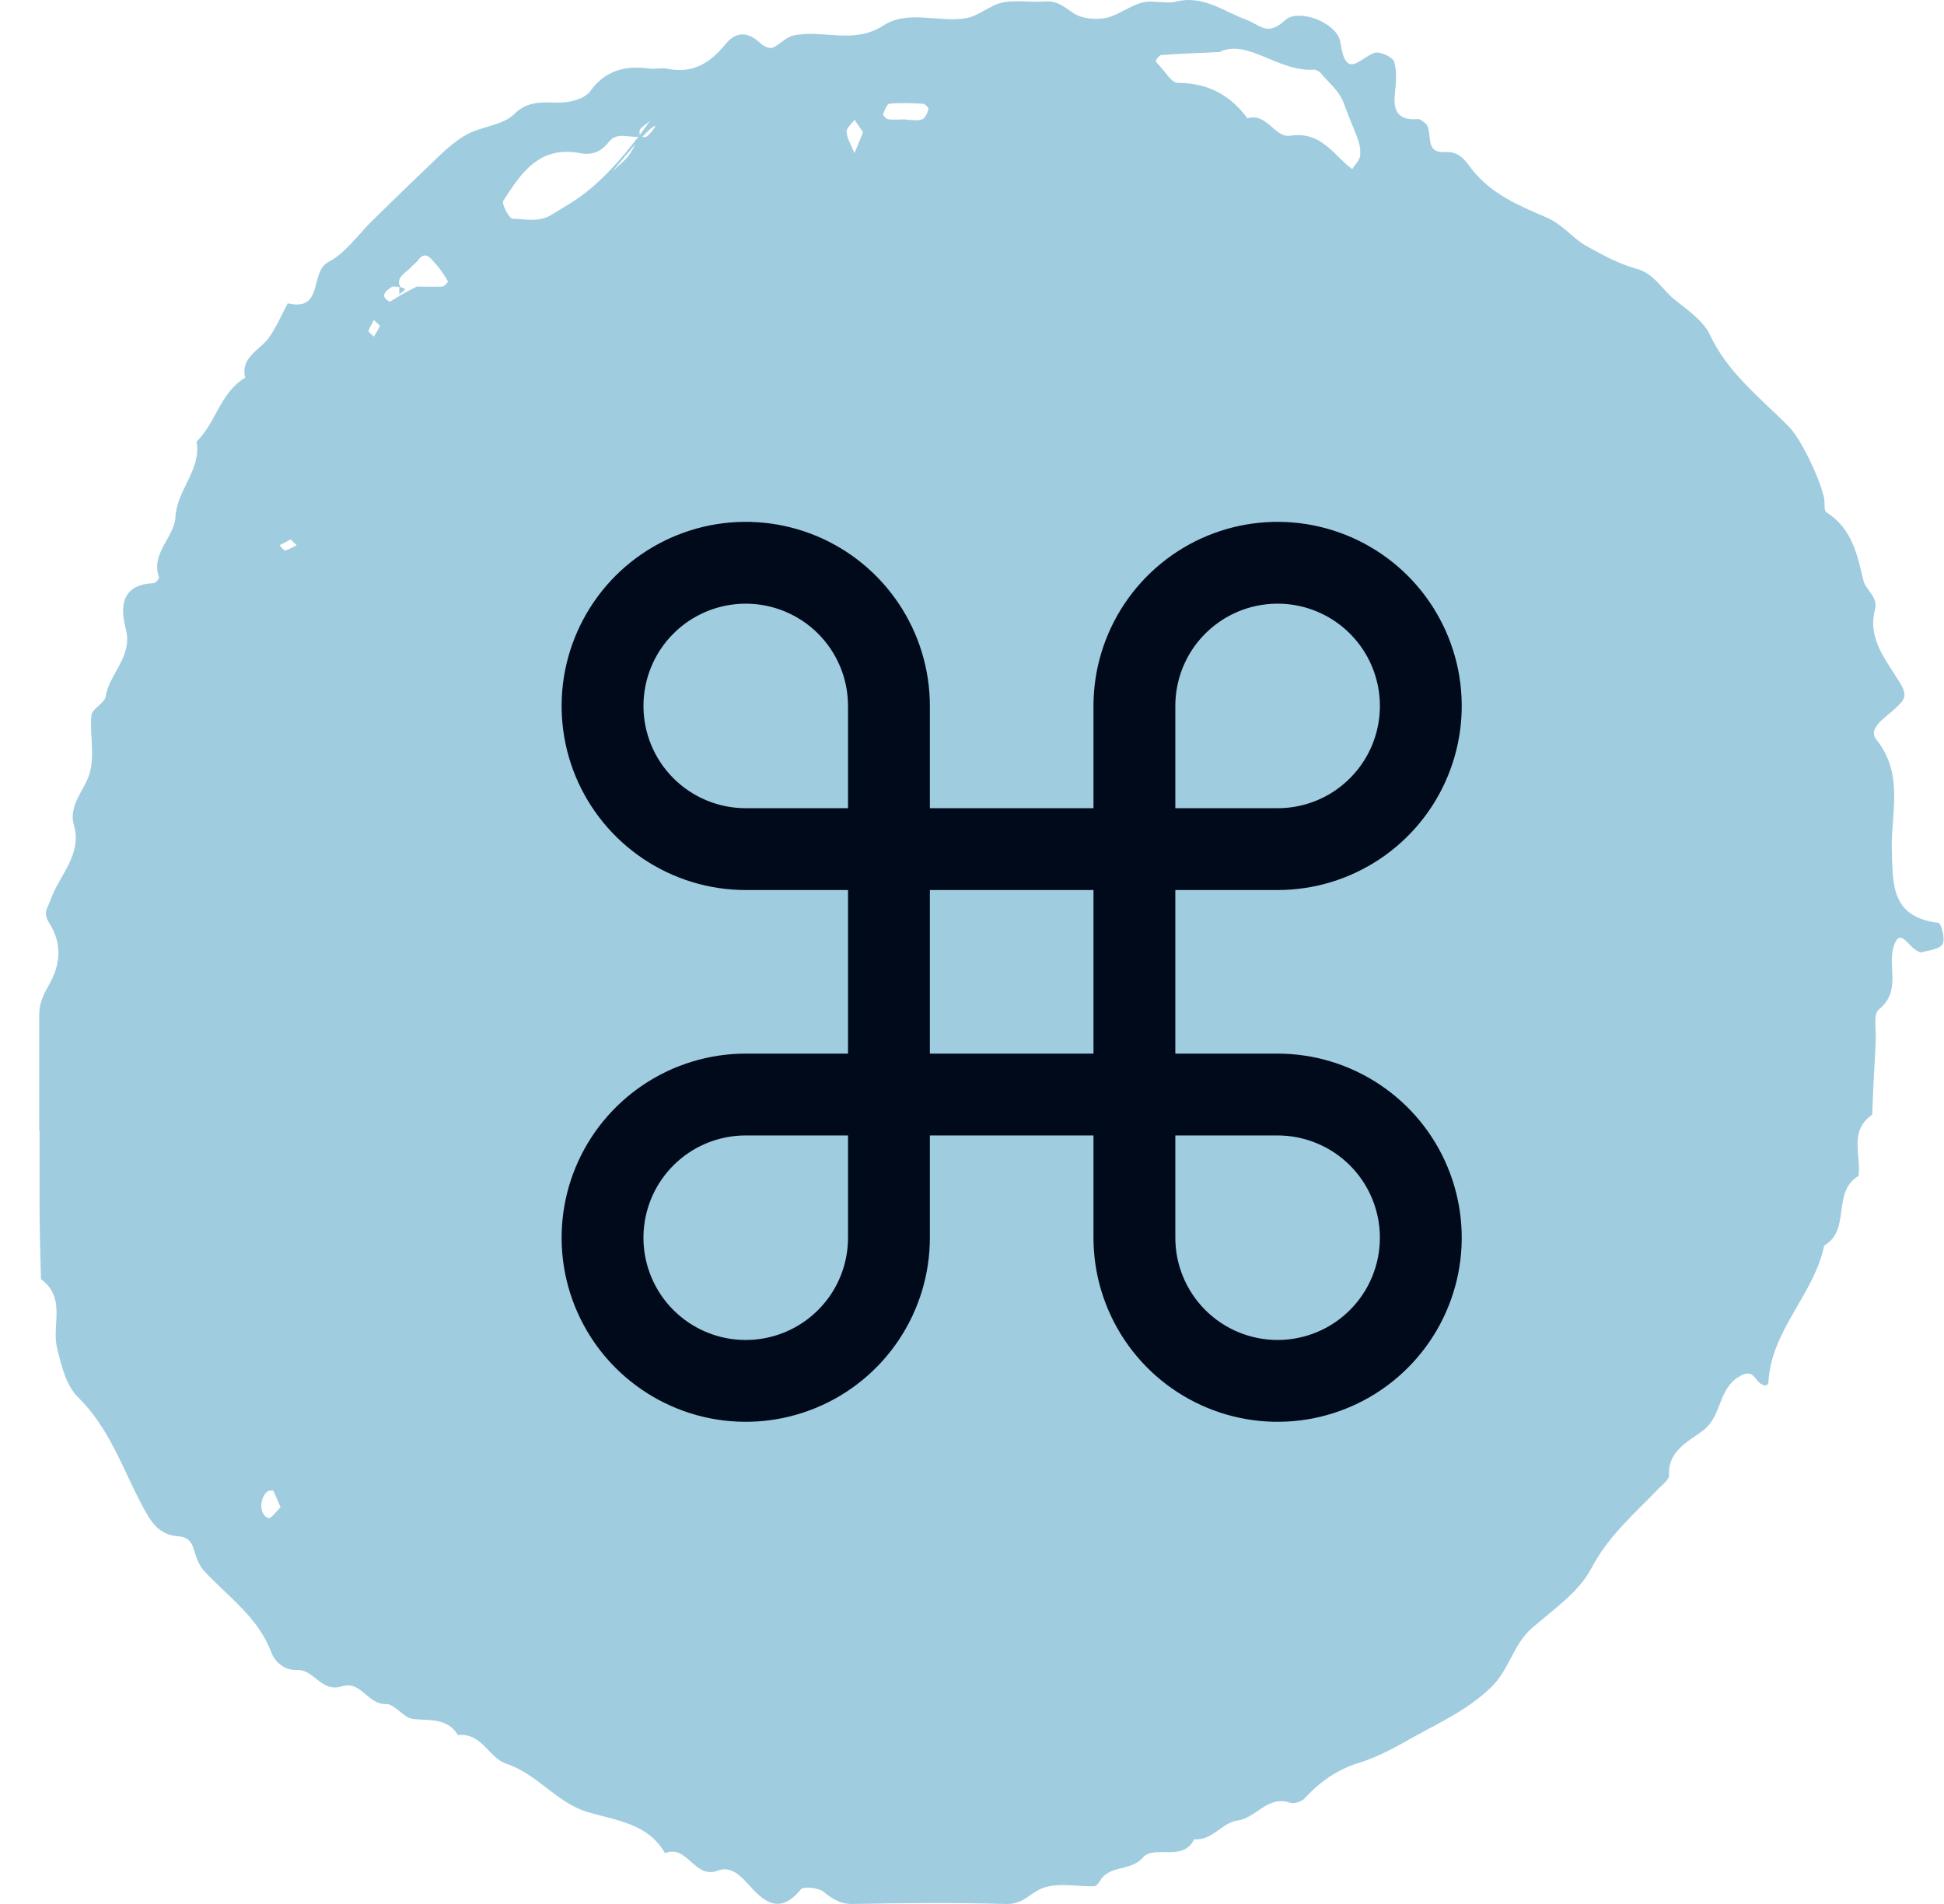
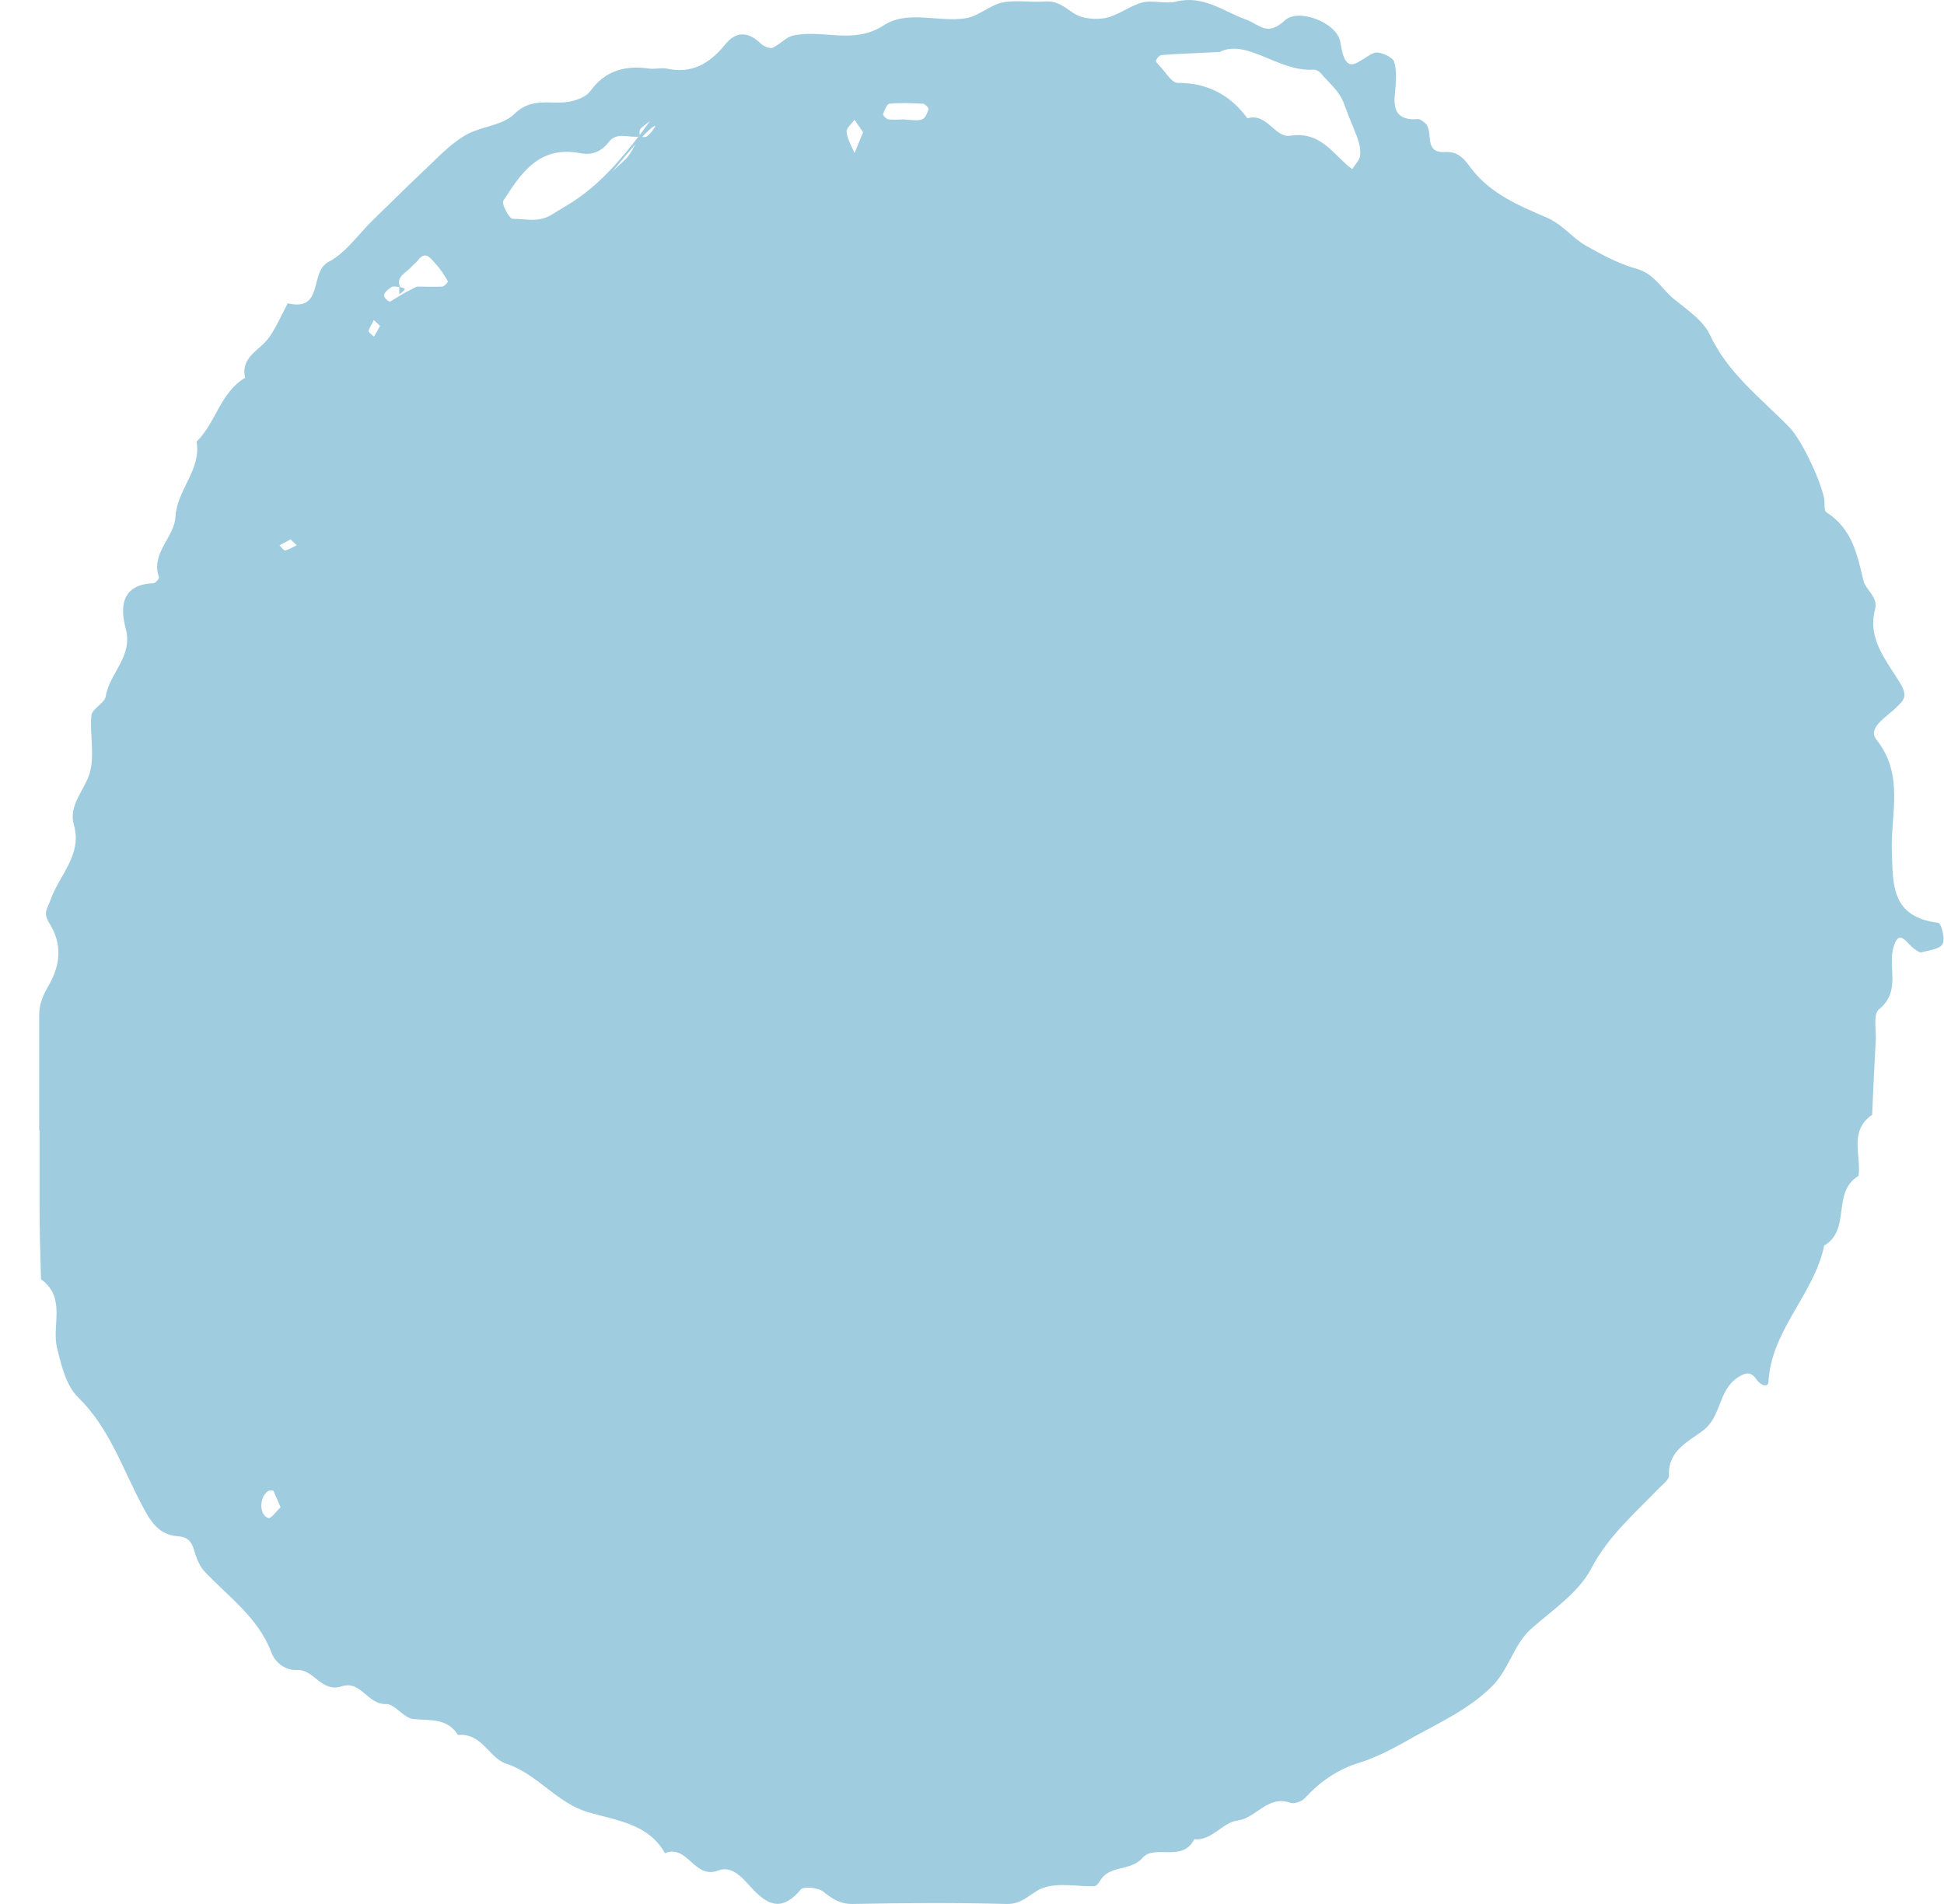
<svg xmlns="http://www.w3.org/2000/svg" width="49" height="48" viewBox="0 0 49 48" fill="none">
  <path d="M0.988 28.524C0.988 27.543 0.988 26.561 0.988 25.579C0.988 25.299 1.087 25.088 1.232 24.834C1.529 24.317 1.565 23.8 1.259 23.3C1.069 23.002 1.187 22.932 1.277 22.678C1.493 22.064 2.079 21.547 1.863 20.802C1.718 20.294 2.133 19.926 2.259 19.496C2.394 19.041 2.259 18.523 2.304 18.032C2.322 17.866 2.638 17.726 2.665 17.559C2.755 16.972 3.359 16.551 3.169 15.85C3.034 15.333 3.034 14.737 3.872 14.702C3.917 14.702 4.017 14.588 4.008 14.553C3.791 13.948 4.395 13.545 4.422 13.037C4.458 12.344 5.08 11.845 4.954 11.134C5.441 10.661 5.549 9.899 6.18 9.522C6.054 8.996 6.558 8.829 6.784 8.505C6.973 8.233 7.099 7.935 7.252 7.646C8.172 7.865 7.793 6.857 8.28 6.603C8.703 6.384 9.01 5.937 9.361 5.586C9.767 5.192 10.172 4.789 10.587 4.394C10.948 4.061 11.281 3.684 11.696 3.43C12.083 3.185 12.66 3.176 12.958 2.878C13.408 2.431 13.895 2.65 14.355 2.562C14.544 2.527 14.778 2.44 14.877 2.299C15.256 1.774 15.761 1.642 16.373 1.73C16.518 1.747 16.671 1.703 16.806 1.73C17.455 1.87 17.897 1.59 18.284 1.116C18.555 0.783 18.861 0.792 19.177 1.099C19.249 1.169 19.402 1.23 19.474 1.204C19.654 1.125 19.807 0.941 19.988 0.897C20.727 0.731 21.511 1.134 22.268 0.643C22.881 0.24 23.665 0.573 24.35 0.459C24.665 0.406 24.945 0.135 25.26 0.064C25.603 -0.006 25.981 0.064 26.342 0.038C26.666 0.012 26.847 0.196 27.081 0.345C27.288 0.476 27.631 0.503 27.883 0.45C28.198 0.38 28.478 0.143 28.793 0.064C29.064 -0.006 29.379 0.108 29.65 0.038C30.335 -0.128 30.848 0.292 31.407 0.494C31.768 0.625 31.93 0.932 32.39 0.511C32.732 0.196 33.715 0.573 33.787 1.072C33.922 2.01 34.246 1.493 34.634 1.335C34.76 1.283 35.102 1.432 35.139 1.554C35.22 1.809 35.184 2.107 35.157 2.387C35.111 2.817 35.265 3.045 35.742 3.001C35.797 3.001 35.86 3.053 35.914 3.097C36.157 3.29 35.851 3.868 36.427 3.833C36.788 3.807 36.95 4.07 37.103 4.272C37.59 4.894 38.302 5.192 38.978 5.481C39.402 5.665 39.618 5.99 39.969 6.191C40.375 6.419 40.79 6.647 41.231 6.77C41.7 6.892 41.88 7.287 42.196 7.541C42.529 7.813 42.926 8.076 43.097 8.435C43.548 9.408 44.386 10.039 45.107 10.775C45.377 11.056 45.828 11.95 45.972 12.528C46.008 12.66 45.963 12.87 46.035 12.914C46.693 13.335 46.81 13.983 46.973 14.649C47.027 14.868 47.351 15.061 47.261 15.368C47.063 16.113 47.559 16.665 47.892 17.217C48.09 17.55 48 17.638 47.802 17.831C47.568 18.068 47.054 18.348 47.297 18.646C48 19.531 47.658 20.504 47.685 21.433C47.712 22.31 47.667 23.116 48.856 23.265C48.928 23.265 49.037 23.668 48.965 23.8C48.892 23.931 48.613 23.958 48.424 24.01C48.379 24.019 48.307 23.958 48.252 23.923C48.072 23.8 47.865 23.37 47.721 23.896C47.586 24.405 47.919 24.992 47.36 25.448C47.207 25.57 47.297 25.965 47.279 26.245C47.243 26.868 47.216 27.481 47.189 28.103C46.594 28.515 46.919 29.129 46.846 29.646C46.161 30.049 46.666 31.005 45.981 31.399C45.729 32.626 44.647 33.529 44.575 34.835C44.575 34.975 44.395 34.949 44.278 34.782C44.161 34.616 44.052 34.563 43.809 34.721C43.295 35.054 43.404 35.711 42.917 36.071C42.556 36.343 42.033 36.579 42.07 37.193C42.07 37.298 41.925 37.412 41.826 37.508C41.213 38.148 40.537 38.718 40.105 39.55C39.789 40.146 39.14 40.585 38.609 41.049C38.131 41.47 38.05 42.092 37.572 42.548C37.004 43.092 36.328 43.407 35.688 43.758C35.238 44.012 34.769 44.283 34.255 44.441C33.715 44.608 33.273 44.914 32.894 45.327C32.822 45.414 32.624 45.484 32.525 45.449C31.948 45.248 31.669 45.835 31.191 45.896C30.803 45.949 30.56 46.405 30.1 46.37C29.812 46.957 29.1 46.492 28.802 46.834C28.496 47.185 27.964 47.009 27.73 47.413C27.694 47.474 27.631 47.553 27.577 47.553C27.144 47.562 26.675 47.456 26.288 47.597C25.99 47.702 25.792 48.009 25.378 48C24.08 47.965 22.782 47.974 21.484 48C21.159 48 20.97 47.86 20.745 47.684C20.619 47.588 20.258 47.553 20.186 47.632C19.618 48.324 19.213 47.895 18.825 47.465C18.627 47.246 18.392 47.044 18.095 47.158C17.5 47.386 17.329 46.483 16.761 46.72C16.346 45.975 15.535 45.896 14.823 45.686C14.021 45.449 13.552 44.722 12.75 44.459C12.327 44.319 12.146 43.679 11.543 43.74C11.272 43.302 10.831 43.381 10.416 43.337C10.172 43.311 9.947 42.951 9.731 42.96C9.262 42.977 9.1 42.355 8.613 42.513C8.109 42.679 7.91 42.084 7.496 42.101C7.135 42.118 6.91 41.856 6.838 41.654C6.504 40.769 5.747 40.252 5.143 39.603C5.017 39.463 4.945 39.261 4.891 39.077C4.828 38.858 4.729 38.744 4.467 38.727C3.99 38.691 3.782 38.332 3.584 37.955C3.088 37.026 2.764 36.009 1.971 35.229C1.664 34.931 1.547 34.423 1.439 33.985C1.295 33.415 1.682 32.723 1.033 32.249C1.015 31.627 0.997 30.996 0.997 30.373C0.997 29.742 0.997 29.111 0.997 28.48L0.988 28.524ZM10.506 7.225C10.722 7.225 10.939 7.234 11.146 7.225C11.2 7.225 11.299 7.103 11.29 7.094C11.2 6.936 11.101 6.778 10.975 6.647C10.857 6.515 10.722 6.296 10.524 6.577C10.479 6.629 10.416 6.673 10.371 6.726C10.245 6.875 9.974 6.971 10.082 7.225C10.1 7.278 10.353 7.225 10.064 7.418V7.234C10.001 7.234 9.92 7.208 9.875 7.234C9.731 7.331 9.56 7.453 9.812 7.602C9.848 7.62 9.974 7.488 10.488 7.234L10.506 7.225ZM15.436 4.324C15.634 4.131 15.752 4.044 15.833 3.939C15.95 3.781 16.031 3.605 16.13 3.439C15.869 3.492 15.553 3.307 15.346 3.579C15.157 3.825 14.922 3.921 14.616 3.86C13.579 3.667 13.129 4.377 12.687 5.06C12.633 5.139 12.84 5.516 12.921 5.516C13.255 5.516 13.579 5.621 13.922 5.402C14.49 5.043 15.13 4.797 16.383 3.053C16.301 3.123 16.202 3.176 16.139 3.255C16.112 3.29 16.112 3.404 16.139 3.43C16.175 3.465 16.283 3.465 16.319 3.43C16.401 3.36 16.464 3.272 16.518 3.185C16.518 3.167 16.437 3.097 15.436 4.324ZM30.776 1.309C30.127 1.344 29.704 1.353 29.28 1.388C29.226 1.388 29.154 1.476 29.136 1.528C29.127 1.563 29.199 1.625 29.235 1.668C29.379 1.817 29.532 2.089 29.686 2.089C30.443 2.089 31.011 2.396 31.443 2.983C31.939 2.834 32.128 3.483 32.525 3.421C33.219 3.316 33.534 3.781 33.931 4.14C33.976 4.184 34.03 4.219 34.084 4.263C34.156 4.149 34.264 4.044 34.282 3.93C34.318 3.588 34.165 3.404 33.886 2.641C33.76 2.282 33.498 2.098 33.291 1.844C33.255 1.8 33.174 1.756 33.12 1.756C32.218 1.817 31.47 0.985 30.758 1.3L30.776 1.309ZM22.827 3.018C22.971 3.018 23.124 3.053 23.241 3.009C23.323 2.983 23.377 2.843 23.404 2.747C23.413 2.72 23.314 2.615 23.259 2.615C22.98 2.598 22.692 2.589 22.421 2.615C22.358 2.615 22.295 2.782 22.259 2.878C22.25 2.904 22.34 3.009 22.403 3.009C22.538 3.027 22.683 3.009 22.827 3.009V3.018ZM21.754 3.334C21.682 3.229 21.61 3.123 21.538 3.018C21.466 3.123 21.322 3.237 21.34 3.334C21.358 3.509 21.466 3.684 21.538 3.86C21.61 3.684 21.682 3.509 21.754 3.334ZM7.072 37.999C6.991 37.815 6.946 37.701 6.892 37.587C6.883 37.57 6.784 37.57 6.748 37.596C6.531 37.754 6.531 38.201 6.766 38.271C6.838 38.288 6.982 38.078 7.072 37.999ZM7.324 13.598C7.234 13.65 7.144 13.694 7.045 13.746C7.09 13.79 7.153 13.887 7.189 13.878C7.288 13.852 7.388 13.79 7.478 13.746L7.324 13.598ZM9.578 8.216C9.524 8.163 9.47 8.111 9.424 8.067C9.379 8.163 9.316 8.251 9.289 8.347C9.289 8.382 9.379 8.435 9.424 8.488C9.479 8.4 9.533 8.303 9.578 8.216Z" fill="#A0CCE0" />
-   <path d="M32.203 26.562H29.625V22.438H32.203C33.121 22.438 34.018 22.165 34.781 21.655C35.544 21.145 36.139 20.421 36.49 19.573C36.842 18.725 36.934 17.792 36.755 16.892C36.575 15.991 36.133 15.165 35.484 14.515C34.836 13.867 34.009 13.425 33.108 13.245C32.208 13.066 31.275 13.158 30.427 13.509C29.579 13.861 28.855 14.456 28.345 15.219C27.835 15.982 27.562 16.879 27.562 17.797V20.375H23.438V17.797C23.438 16.879 23.165 15.982 22.655 15.219C22.145 14.456 21.421 13.861 20.573 13.509C19.725 13.158 18.792 13.066 17.892 13.245C16.991 13.425 16.165 13.867 15.515 14.515C14.867 15.165 14.425 15.991 14.245 16.892C14.066 17.792 14.158 18.725 14.509 19.573C14.861 20.421 15.456 21.145 16.219 21.655C16.982 22.165 17.879 22.438 18.797 22.438H21.375V26.562H18.797C17.879 26.562 16.982 26.835 16.219 27.345C15.456 27.855 14.861 28.579 14.509 29.427C14.158 30.275 14.066 31.208 14.245 32.108C14.425 33.009 14.867 33.836 15.515 34.484C16.165 35.133 16.991 35.575 17.892 35.755C18.792 35.934 19.725 35.842 20.573 35.49C21.421 35.139 22.145 34.544 22.655 33.781C23.165 33.018 23.438 32.121 23.438 31.203V28.625H27.562V31.203C27.562 32.121 27.835 33.018 28.345 33.781C28.855 34.544 29.579 35.139 30.427 35.49C31.275 35.842 32.208 35.934 33.108 35.755C34.009 35.575 34.836 35.133 35.484 34.484C36.133 33.836 36.575 33.009 36.755 32.108C36.934 31.208 36.842 30.275 36.49 29.427C36.139 28.579 35.544 27.855 34.781 27.345C34.018 26.835 33.121 26.562 32.203 26.562ZM29.625 17.797C29.625 17.287 29.776 16.788 30.059 16.364C30.343 15.941 30.745 15.61 31.216 15.415C31.688 15.22 32.206 15.169 32.706 15.268C33.206 15.368 33.666 15.613 34.026 15.974C34.387 16.334 34.632 16.794 34.732 17.294C34.831 17.794 34.78 18.312 34.585 18.784C34.39 19.255 34.059 19.657 33.636 19.941C33.212 20.224 32.713 20.375 32.203 20.375H29.625V17.797ZM16.219 17.797C16.219 17.113 16.49 16.457 16.974 15.974C17.457 15.49 18.113 15.219 18.797 15.219C19.481 15.219 20.136 15.49 20.62 15.974C21.103 16.457 21.375 17.113 21.375 17.797V20.375H18.797C18.113 20.375 17.457 20.103 16.974 19.62C16.49 19.136 16.219 18.481 16.219 17.797ZM21.375 31.203C21.375 31.713 21.224 32.212 20.941 32.636C20.657 33.059 20.255 33.39 19.784 33.585C19.312 33.78 18.794 33.831 18.294 33.732C17.794 33.632 17.334 33.387 16.974 33.026C16.613 32.666 16.368 32.206 16.268 31.706C16.169 31.206 16.22 30.688 16.415 30.216C16.61 29.745 16.941 29.343 17.364 29.059C17.788 28.776 18.287 28.625 18.797 28.625H21.375V31.203ZM23.438 22.438H27.562V26.562H23.438V22.438ZM32.203 33.781C31.519 33.781 30.864 33.51 30.38 33.026C29.897 32.543 29.625 31.887 29.625 31.203V28.625H32.203C32.887 28.625 33.543 28.897 34.026 29.38C34.51 29.864 34.781 30.519 34.781 31.203C34.781 31.887 34.51 32.543 34.026 33.026C33.543 33.51 32.887 33.781 32.203 33.781Z" fill="#000A1B" />
</svg>